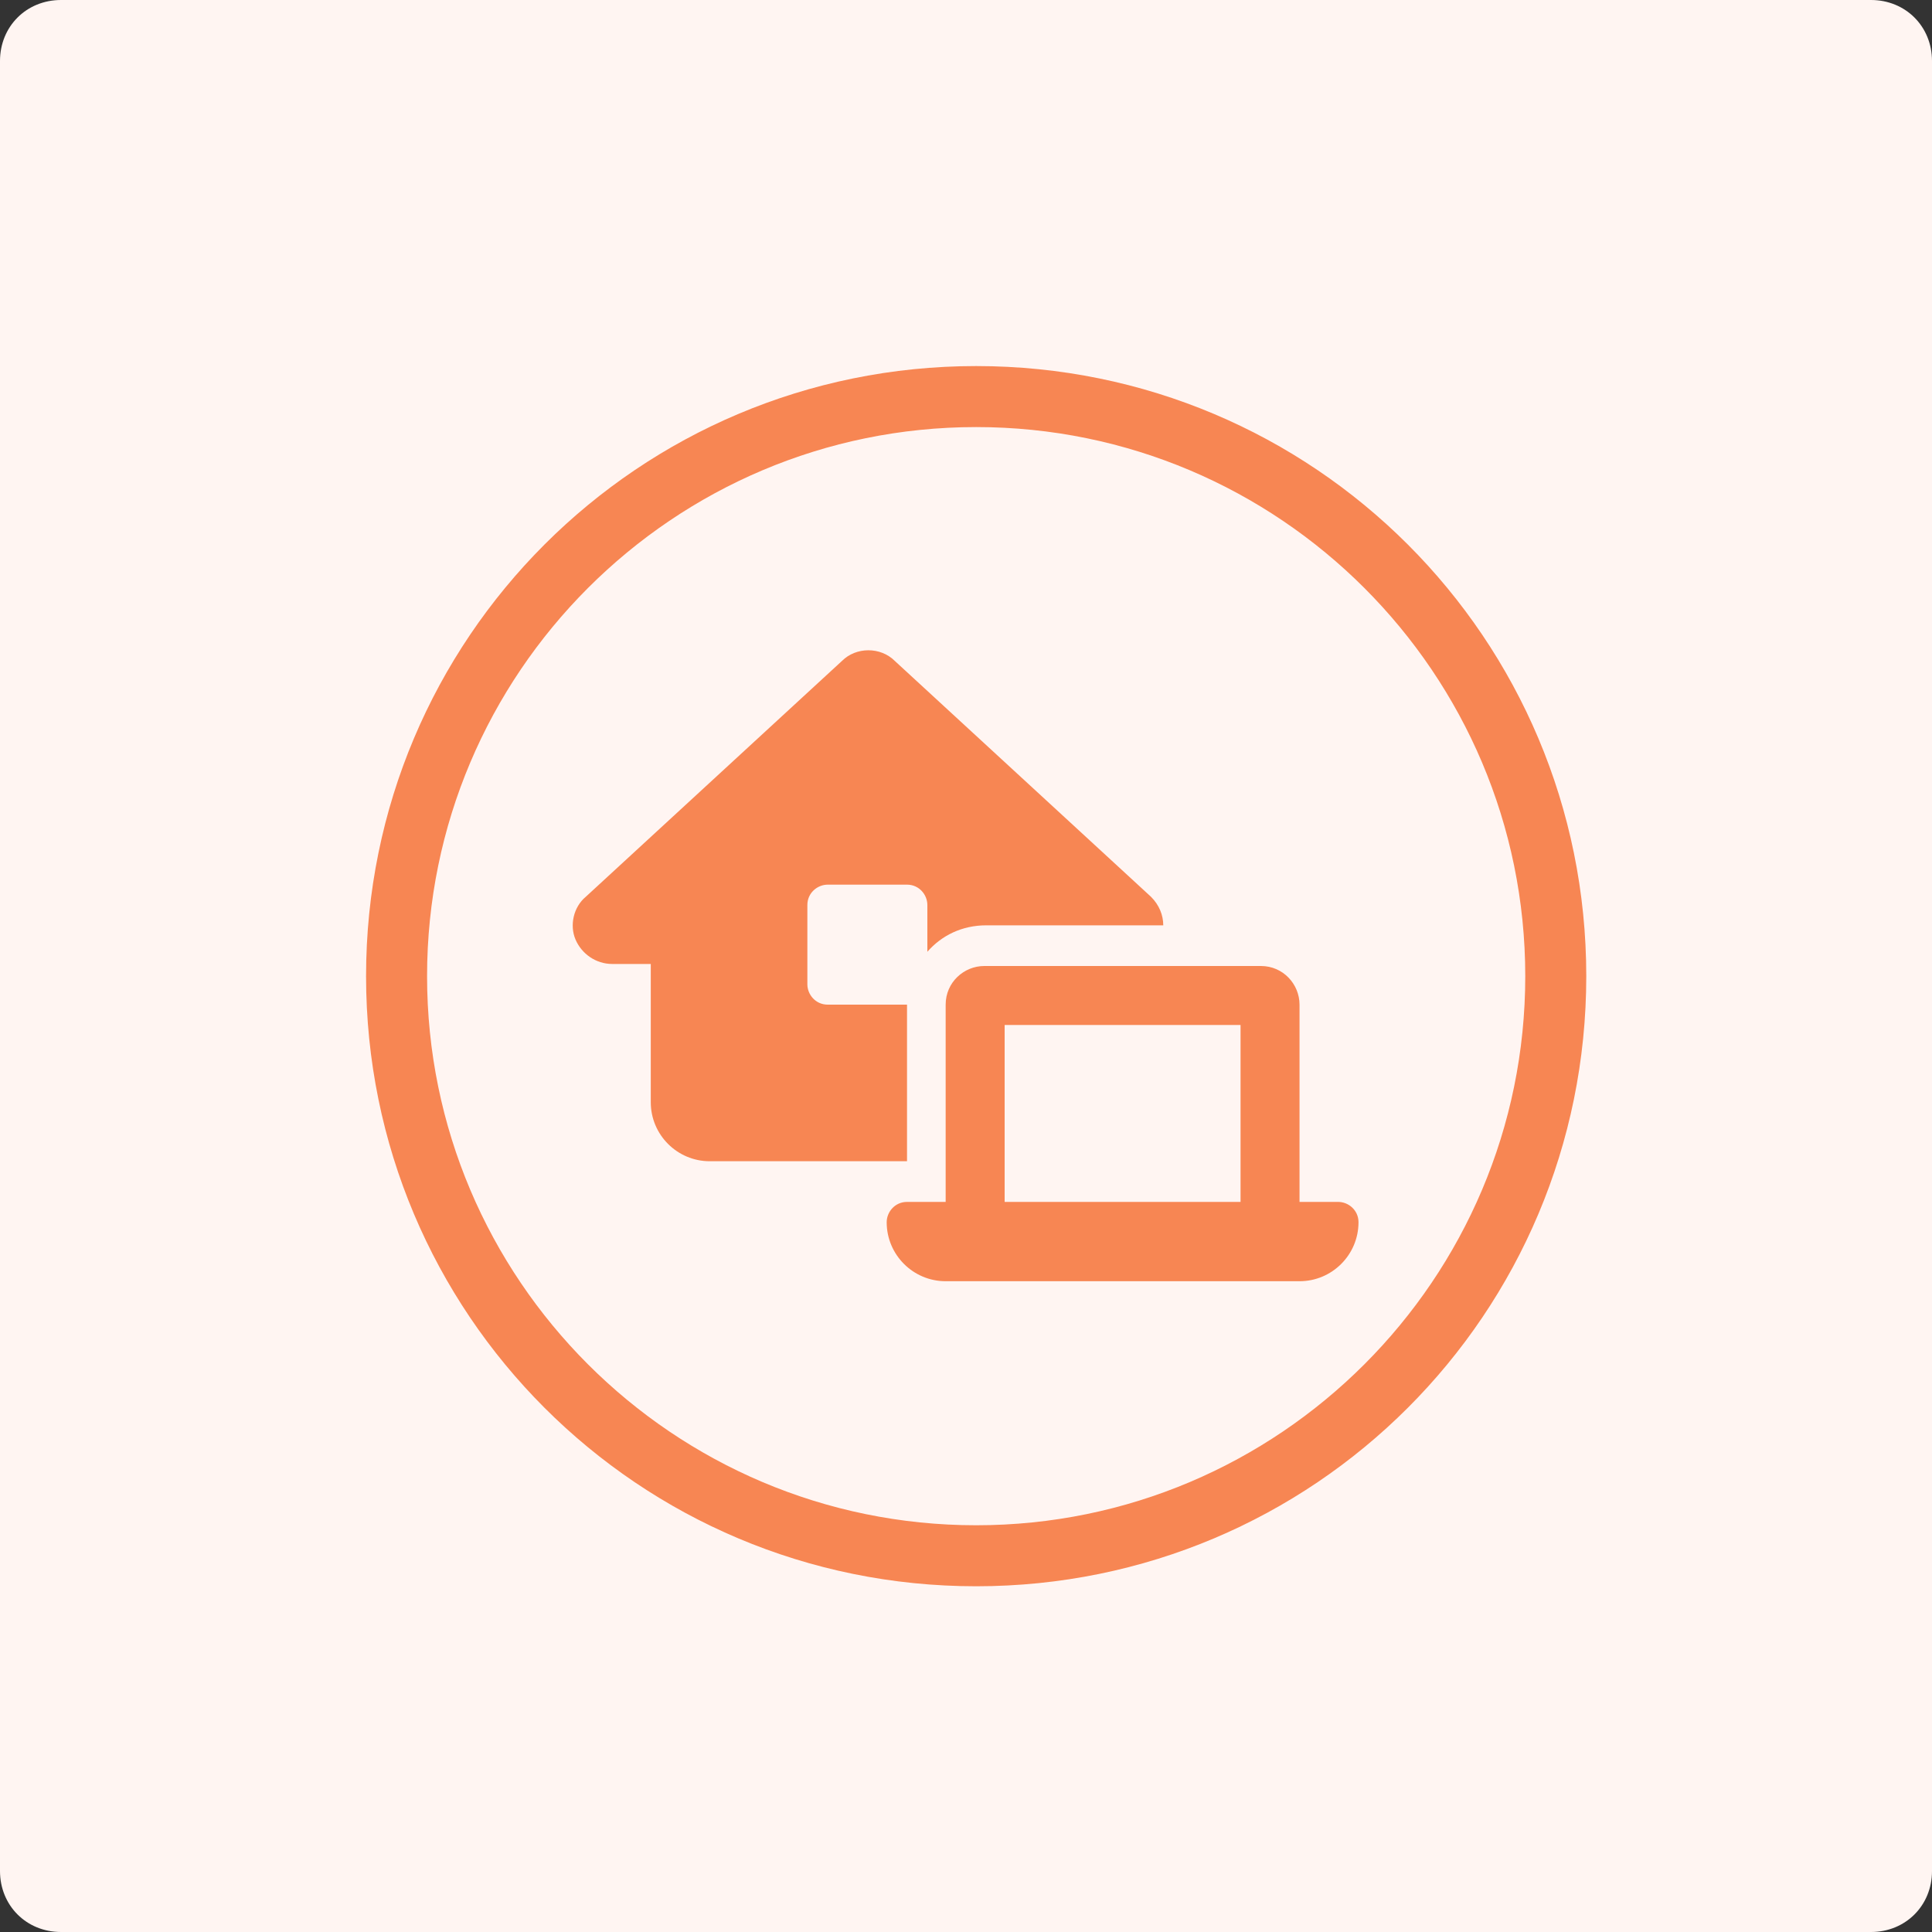
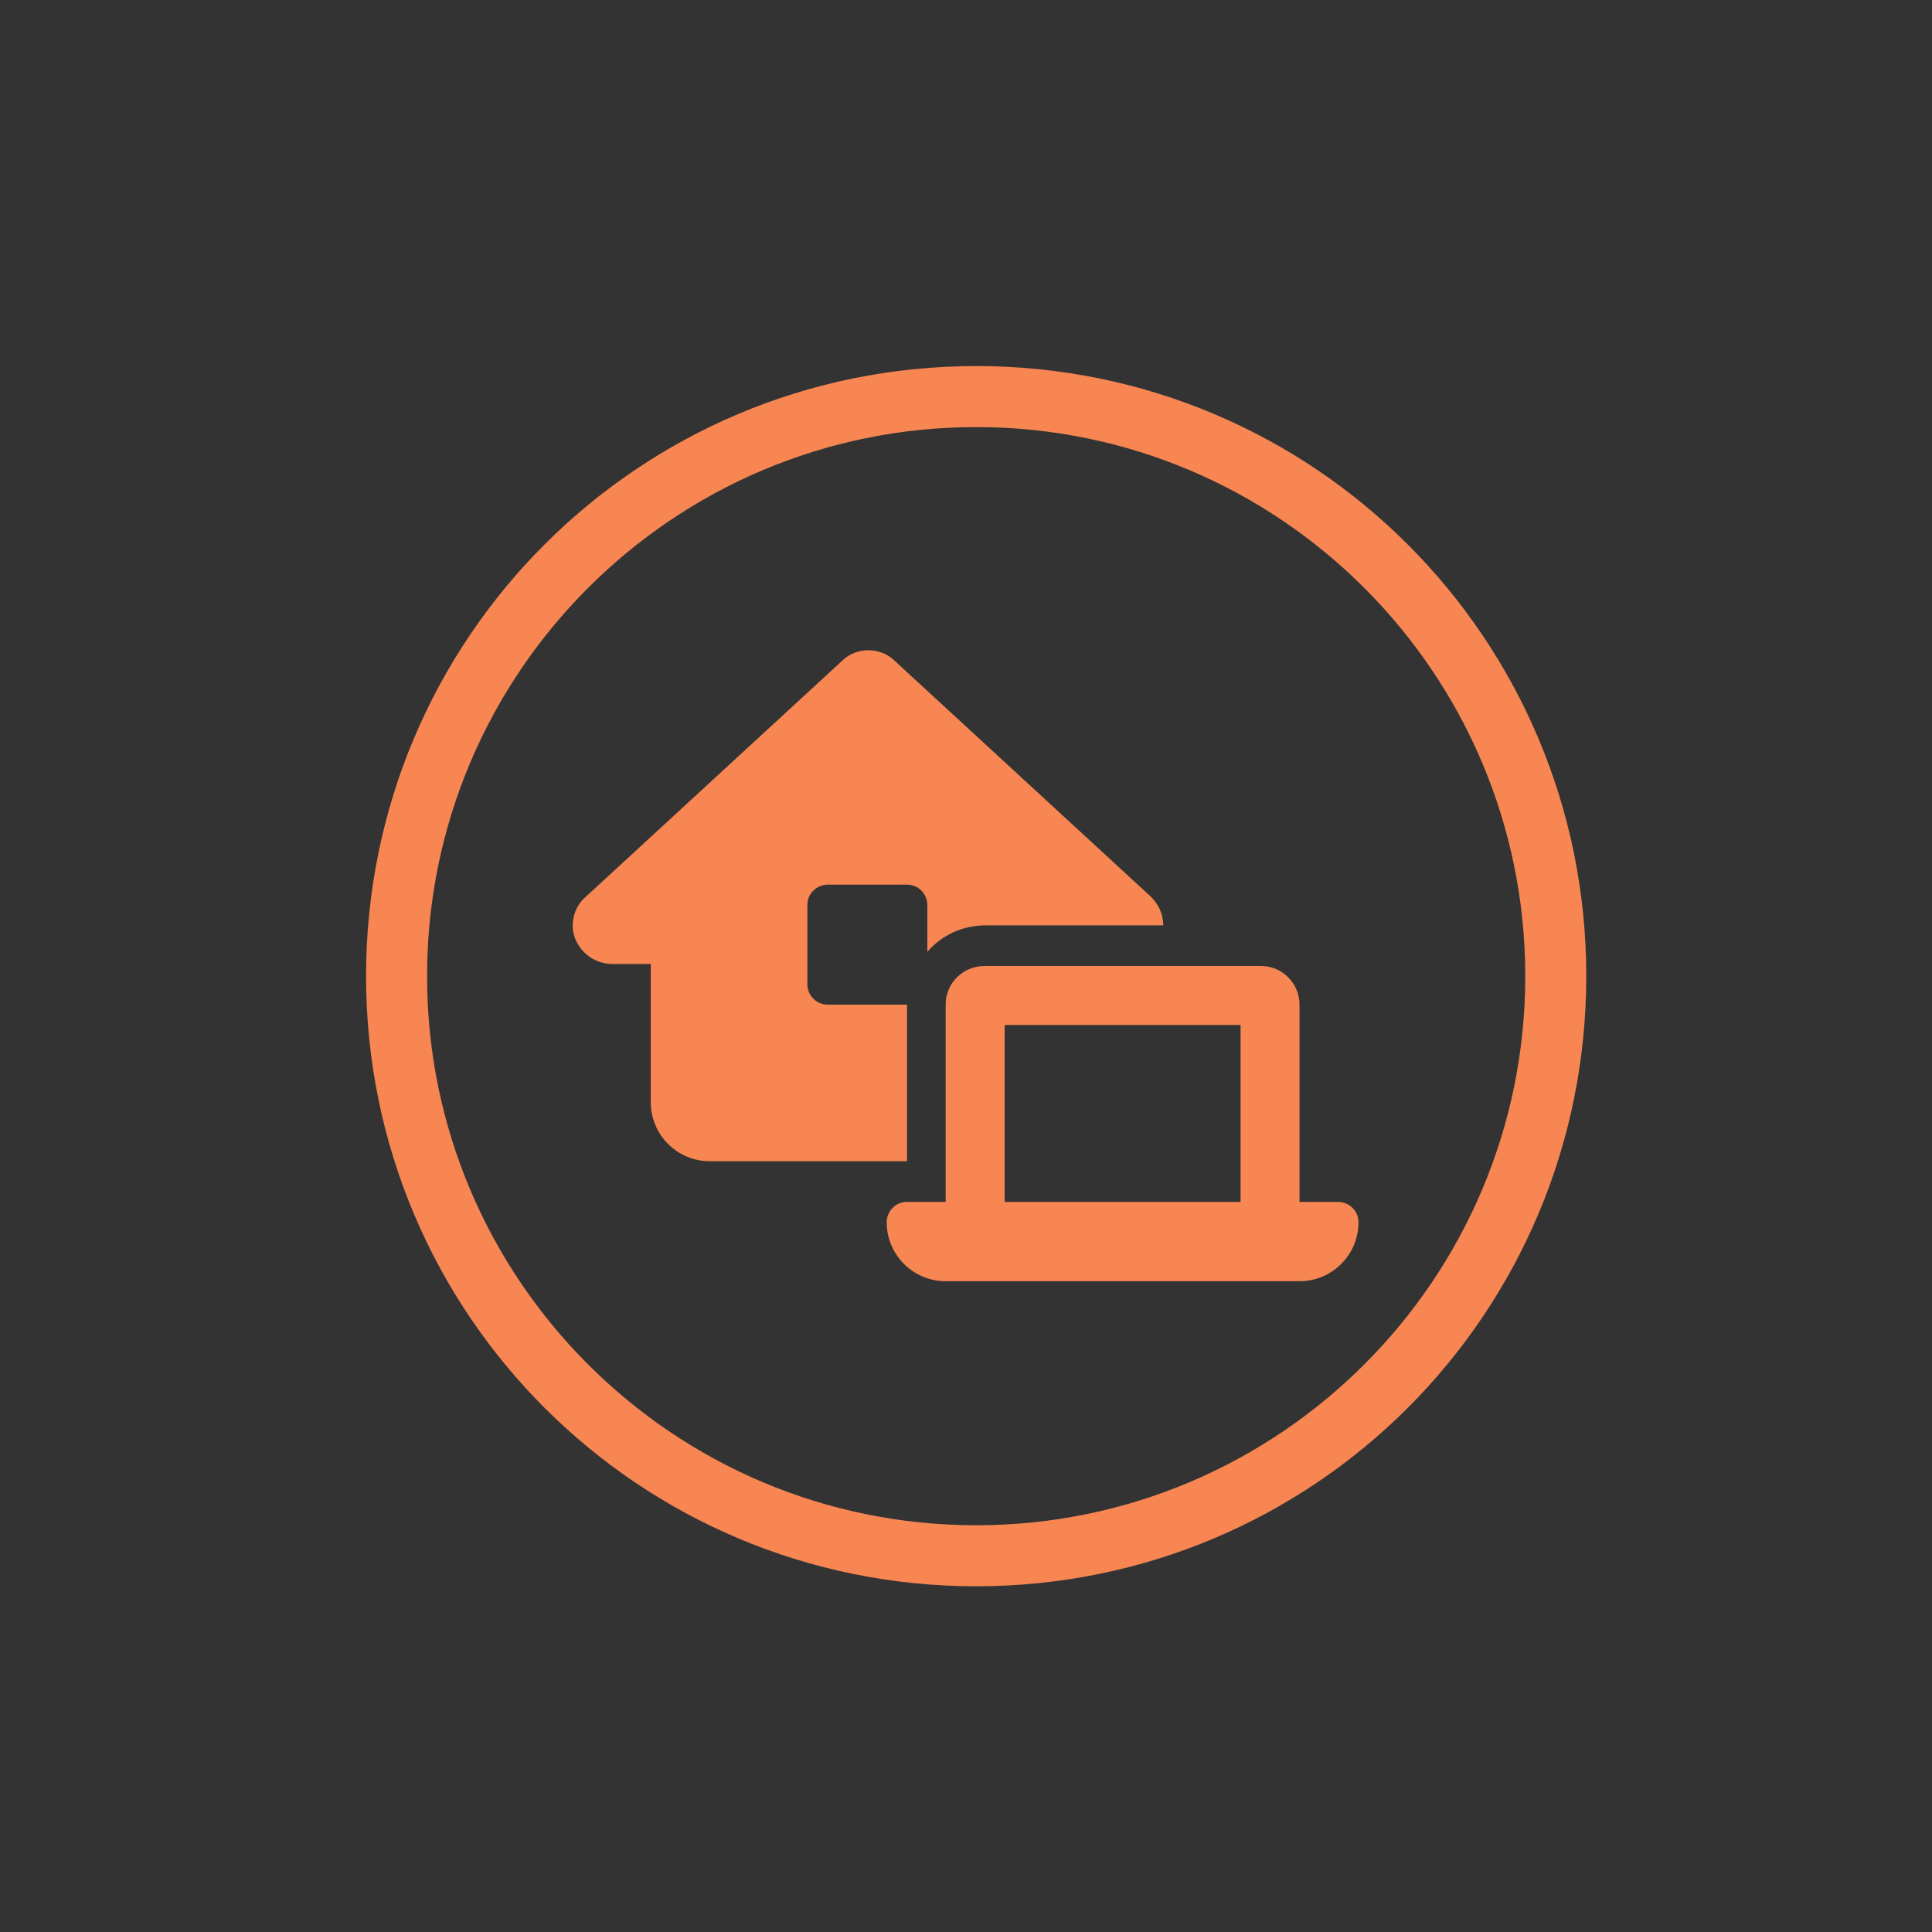
<svg xmlns="http://www.w3.org/2000/svg" version="1.1" id="Layer_1" x="0px" y="0px" viewBox="0 0 95 95" style="enable-background:new 0 0 95 95;" xml:space="preserve">
  <rect x="0" y="0" width="95" height="95" fill="#333333" stroke="none" />
  <style type="text/css">
	.st0{fill:#FFF5F2;}
	.st1{fill-opacity:0;}
	.st2{fill:#F78653;}
</style>
  <g transform="translate(11)">
-     <path class="st0" d="M-8,0h89c1.7,0,3,1.3,3,3v89c0,1.7-1.3,3-3,3H-8c-1.7,0-3-1.3-3-3V3C-11,1.3-9.7,0-8,0z" />
-     <rect x="1" y="12" class="st1" width="72" height="72" />
    <path class="st2" d="M37,18C20.4,18,7,31.4,7,48s13.4,30,30,30s30-13.4,30-30S53.6,18,37,18 M37,75c-14.9,0-27-12.1-27-27   s12.1-27,27-27s27,12.1,27,27C64,62.9,51.9,75,37,75" />
  </g>
  <g>
    <path class="st2" d="M41.4,32.5c0.7-0.7,1.9-0.7,2.6,0l12.6,11.6c0.4,0.4,0.6,0.9,0.6,1.4h-8.7c-1.2,0-2.2,0.5-2.9,1.3v-2.3   c0-0.5-0.4-1-1-1h-3.9c-0.5,0-1,0.4-1,1v3.9c0,0.5,0.4,1,1,1h3.9v7.7h-9.7c-1.6,0-2.9-1.3-2.9-2.9v-6.8h-1.9   c-0.8,0-1.5-0.5-1.8-1.2c-0.3-0.7-0.1-1.6,0.5-2.1L41.4,32.5z M49.4,50.4v8.7H61v-8.7H49.4z M46.5,49.4c0-1.1,0.9-1.9,1.9-1.9H62   c1.1,0,1.9,0.9,1.9,1.9v9.7h1.9c0.5,0,1,0.4,1,1c0,1.6-1.3,2.9-2.9,2.9H61H49.4h-2.9c-1.6,0-2.9-1.3-2.9-2.9c0-0.5,0.4-1,1-1h1.9   V49.4z" />
  </g>
</svg>